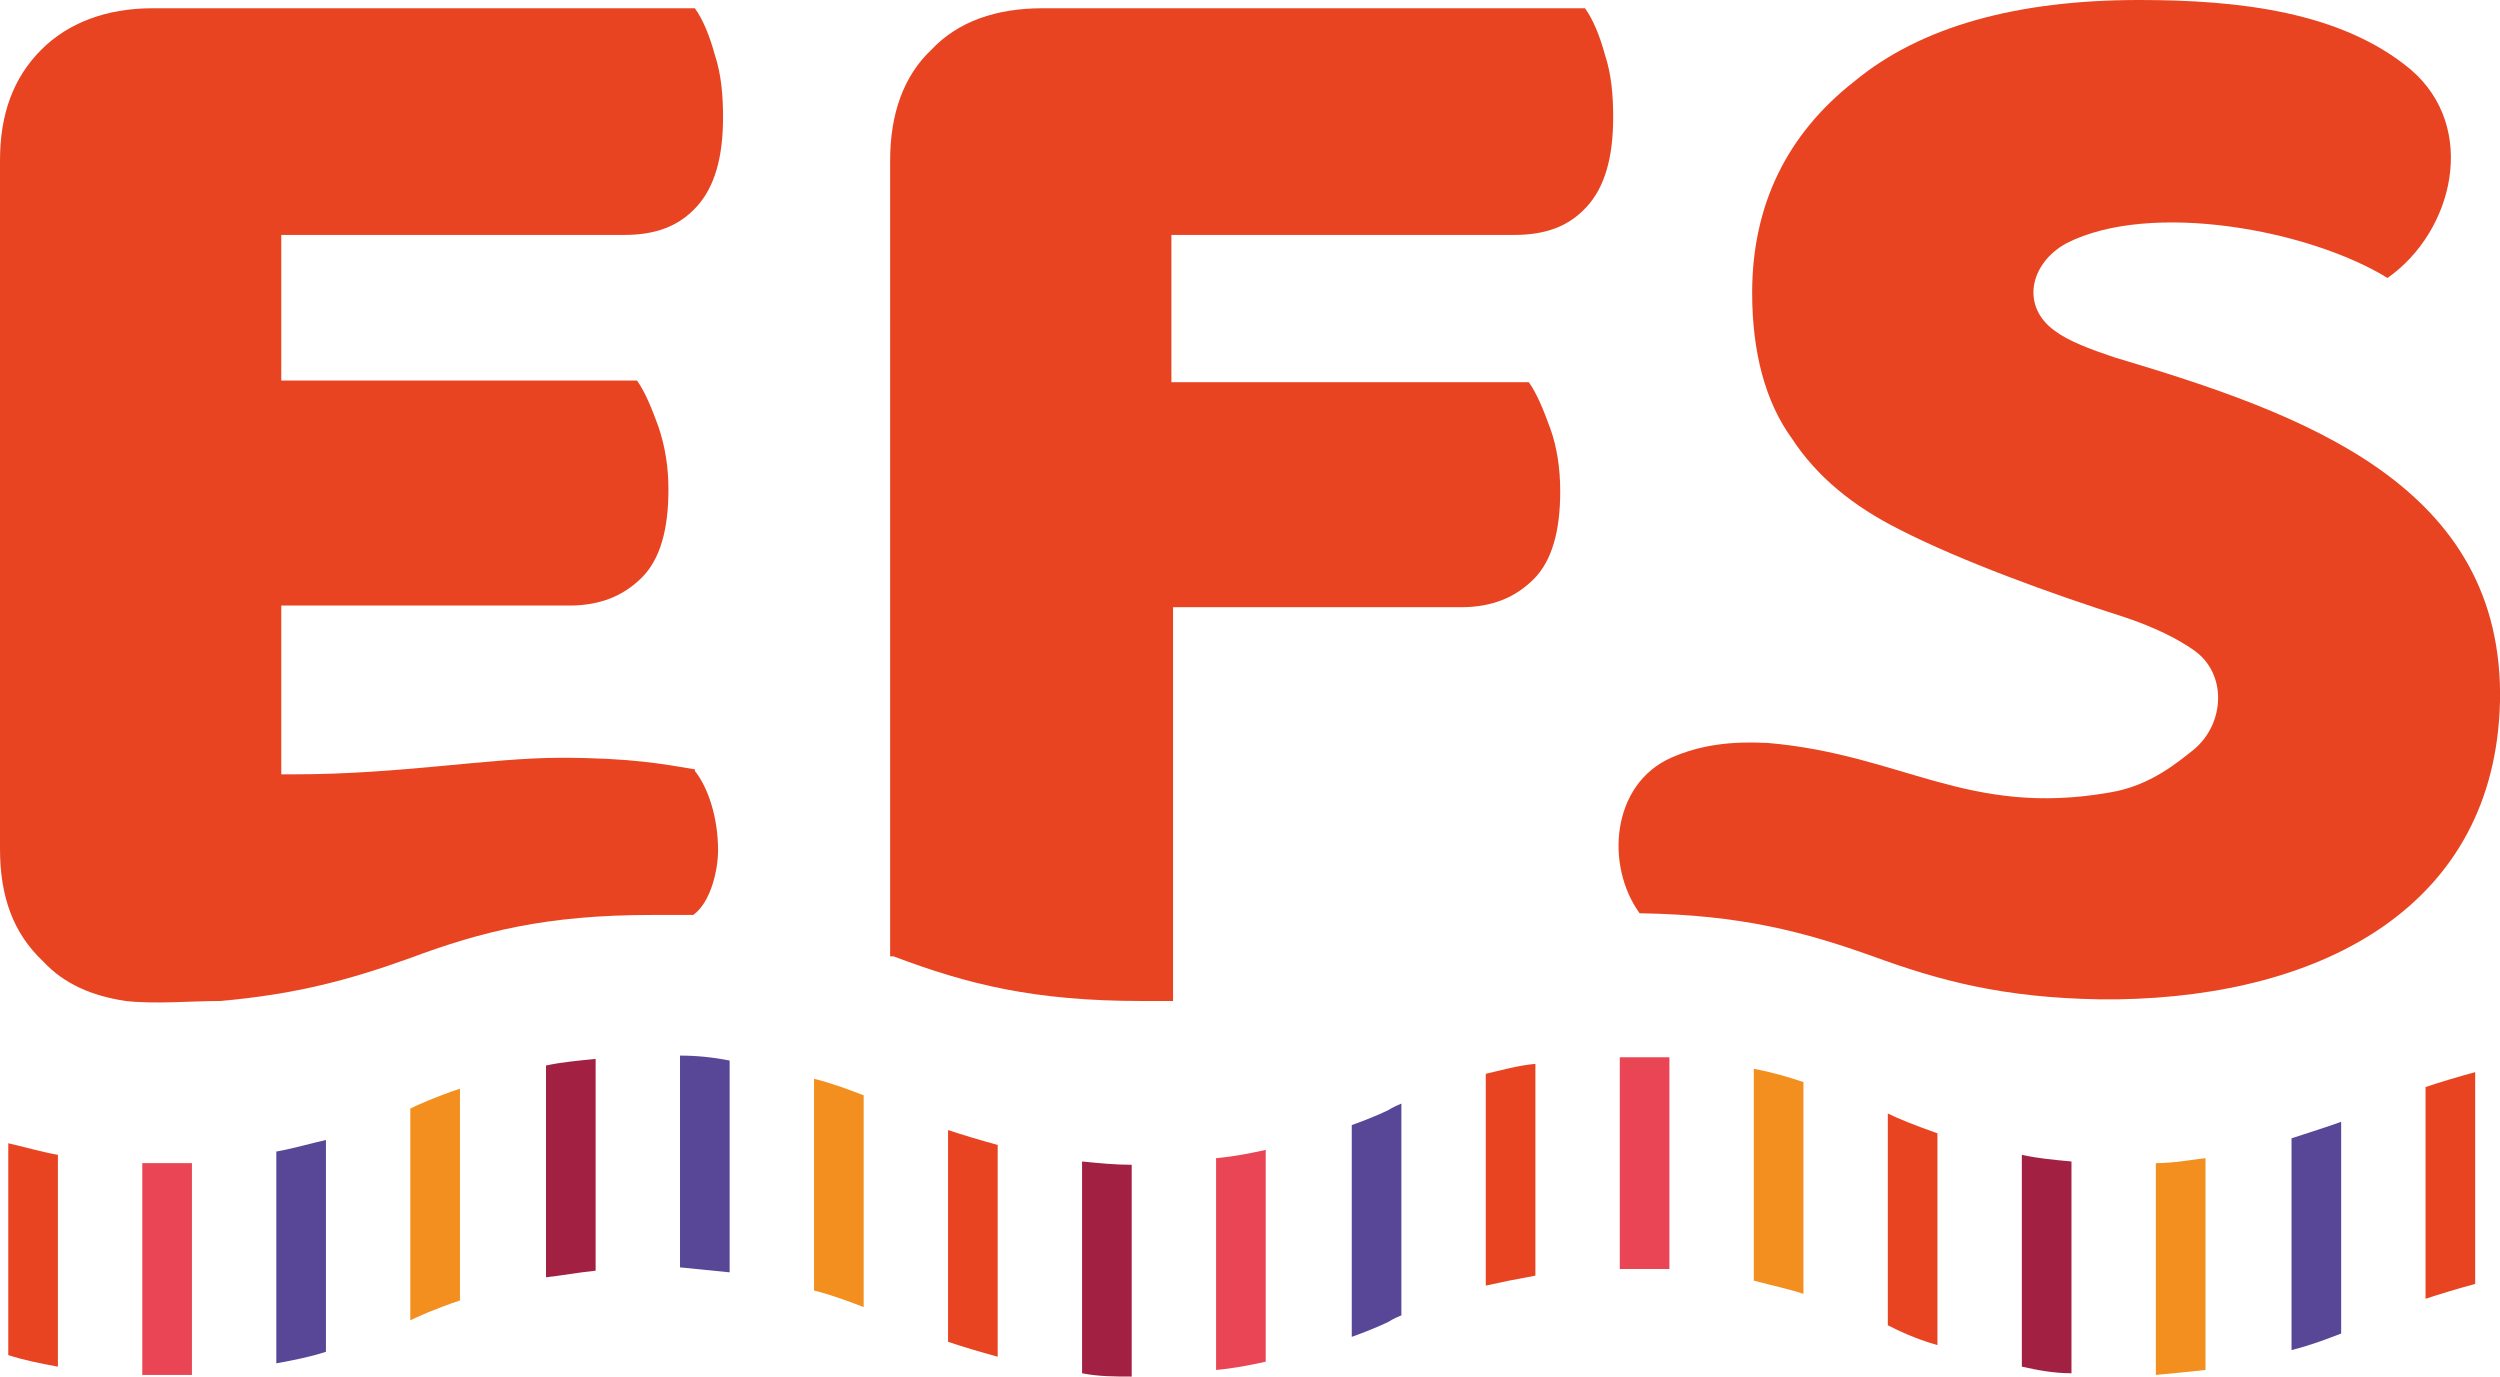
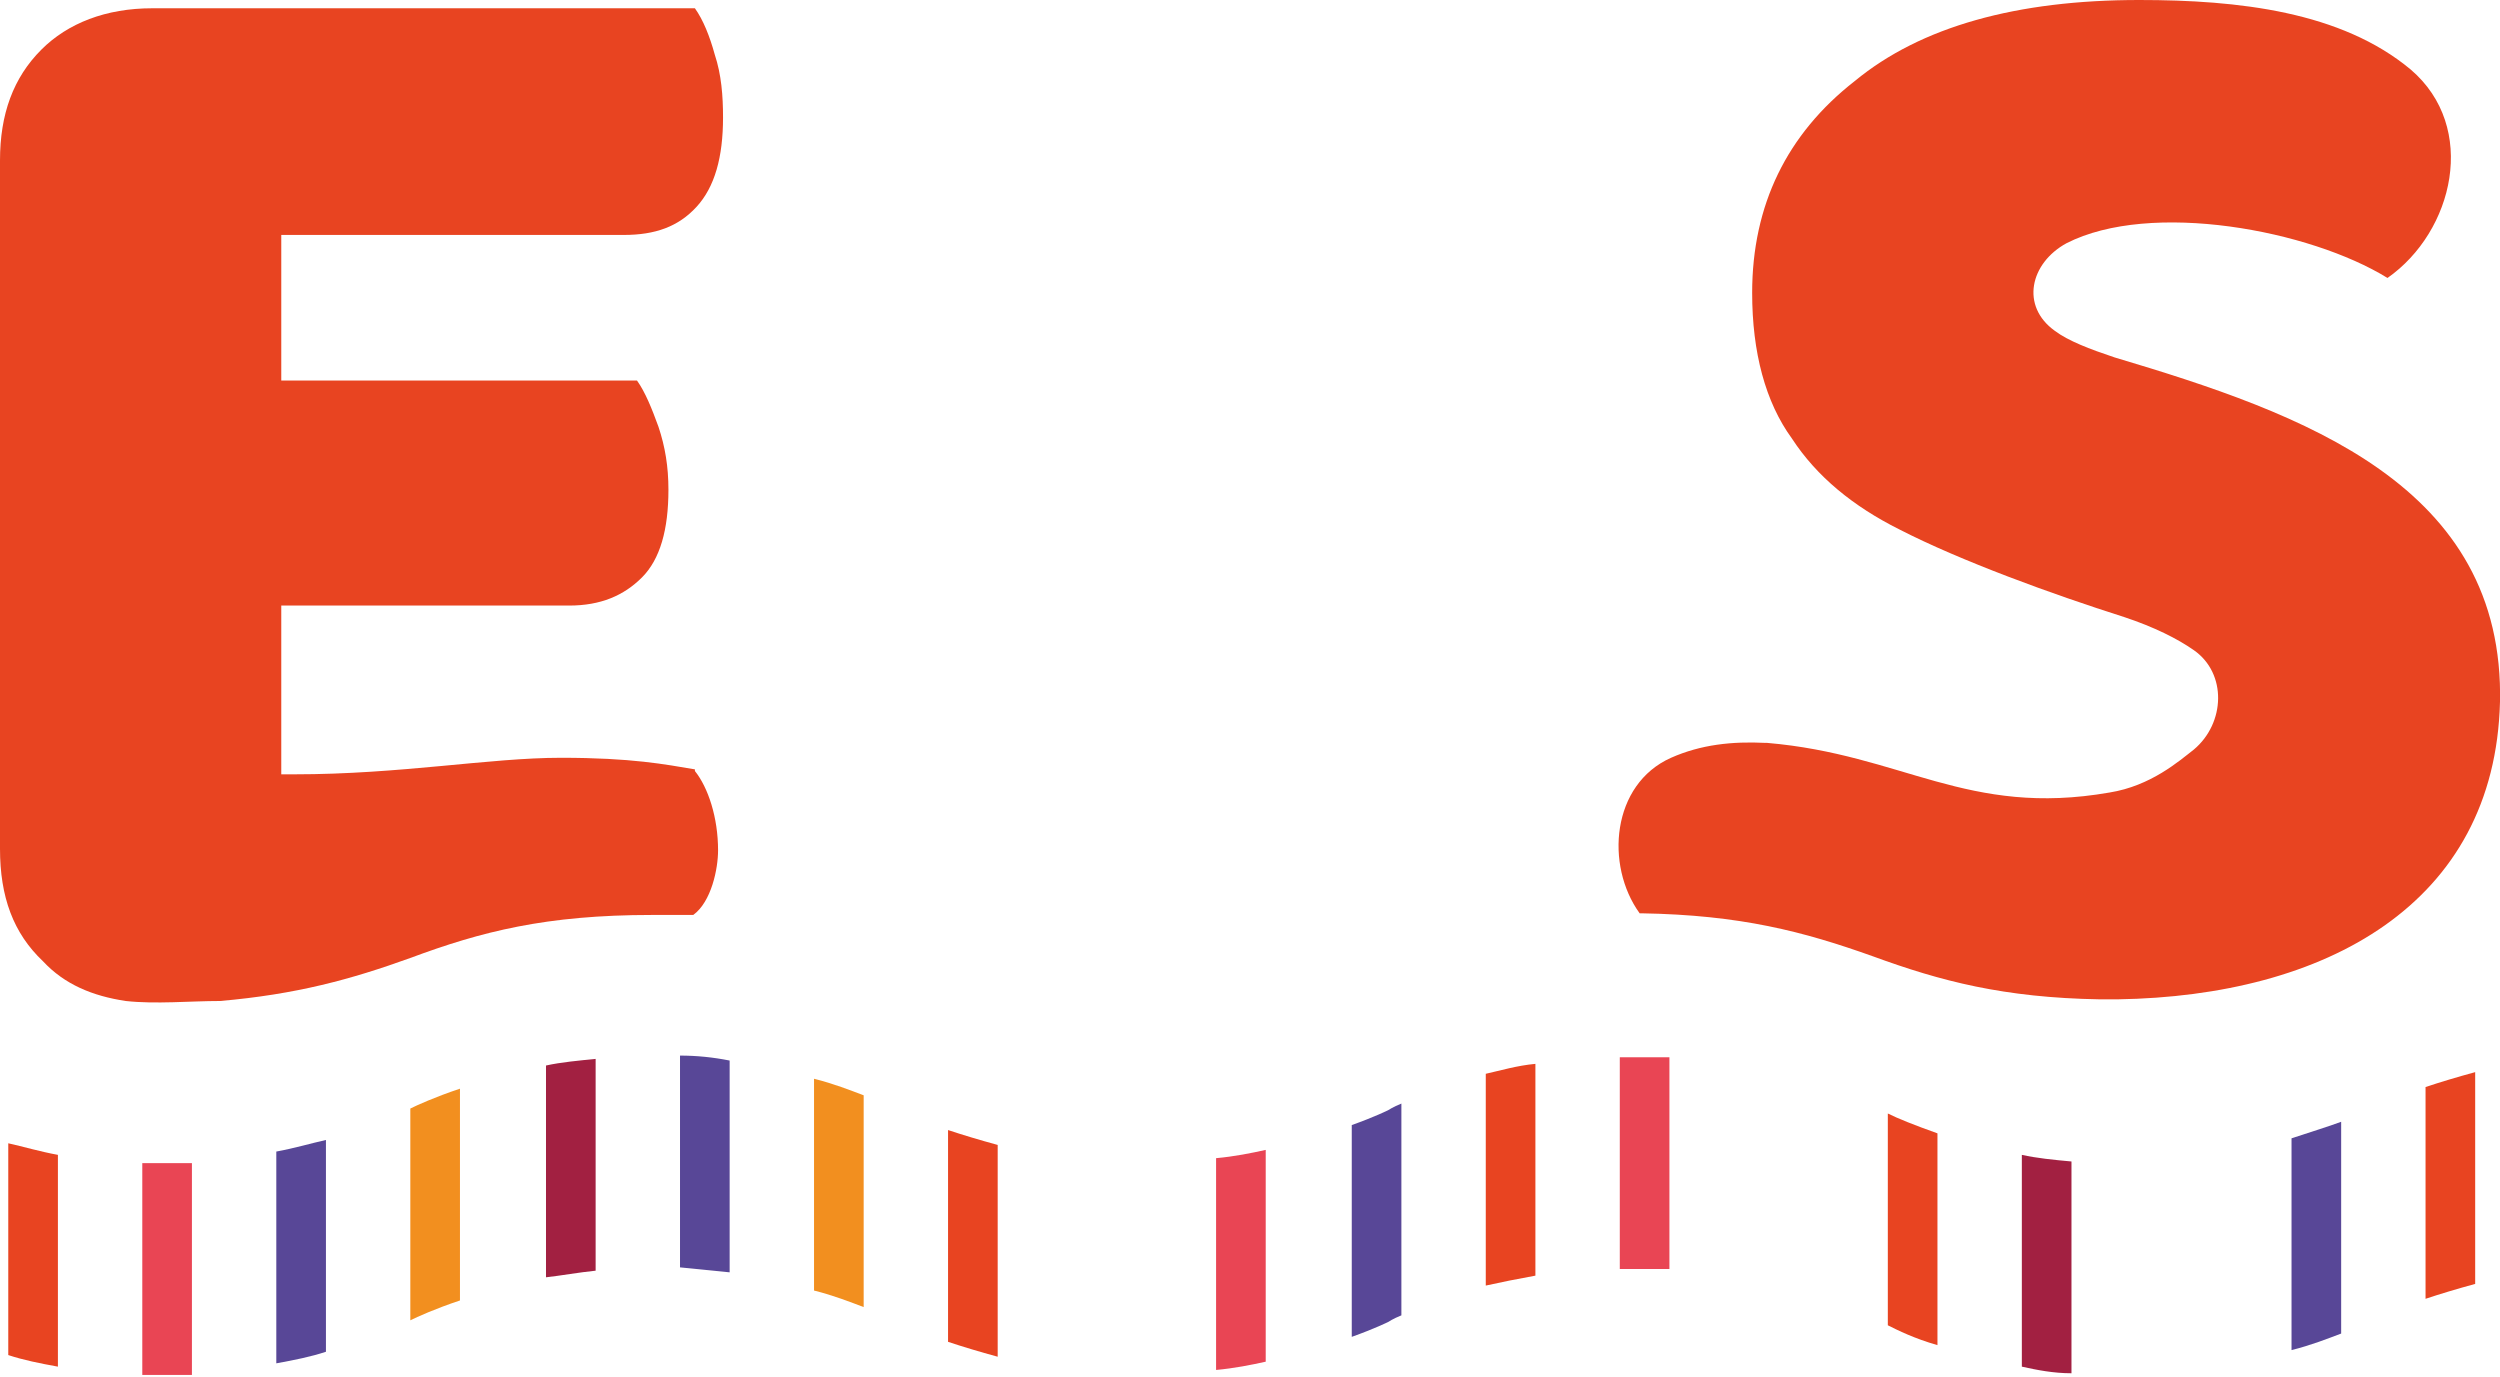
<svg xmlns="http://www.w3.org/2000/svg" version="1.1" viewBox="0 0 151.1 83.2">
  <defs>
    <style>
      .st0 {
        fill: #e94554;
      }

      .st1 {
        fill: #584797;
      }

      .st2 {
        fill: #fff;
      }

      .st3 {
        fill: #e84421;
      }

      .st4 {
        fill: #a22041;
      }

      .st5 {
        display: none;
      }

      .st6 {
        fill: #f28f1f;
      }

      .st7 {
        fill: #312783;
      }
    </style>
  </defs>
  <g id="Laag_2" class="st5">
    <path class="st7" d="M905.7,703.6v5.6c-1.4-.6-7.1-3.1-14.5-3.1s-14.8,3.3-14.8,3.3c0,0-6.3,3.3-14.8,3.3s-14.8-3.3-14.8-3.3c0,0-6.3-3.3-14.8-3.3s-14.8,3.3-14.8,3.3c0,0-6.3,3.3-14.8,3.3s-14.8-3.3-14.8-3.3c0,0-6.3-3.3-14.8-3.3s-14.8,3.3-14.8,3.3c0,0-6.3,3.3-14.8,3.3s-14.8-3.3-14.8-3.3c0,0-6.3-3.3-14.8-3.3s-14.8,3.3-14.8,3.3v-5.6s6.3-3.3,14.8-3.3,14.8,3.3,14.8,3.3c0,0,6.3,3.3,14.8,3.3s14.8-3.3,14.8-3.3c0,0,6.3-3.3,14.8-3.3s14.8,3.3,14.8,3.3c0,0,6.3,3.3,14.8,3.3s14.8-3.3,14.8-3.3c0,0,6.3-3.3,14.8-3.3s14.8,3.3,14.8,3.3c0,0,6.3,3.3,14.8,3.3s14.8-3.3,14.8-3.3c0,0,6.3-3.3,14.8-3.3s13.1,2.5,14.5,3.1Z" />
-     <path class="st2" d="M699.2,692.2l1.9.3c.3.5.6,1.2.7,2s.2,1.6,0,2.5c-.2,1.6-.9,2.7-1.8,3.2-.9.5-2,.7-3.4.5s-.2,0-.3,0l-.7,1.5-2.3,4.8,17.3-1.3,1-14.5-13-2.2.6,3.1Z" />
  </g>
  <g id="Laag_1">
    <g>
-       <path class="st3" d="M70.8,14.3v8.8h21.6c.5.7.9,1.7,1.3,2.8.4,1.1.6,2.4.6,3.8,0,2.4-.5,4.2-1.6,5.3-1.1,1.1-2.5,1.7-4.4,1.7h-17.4v23.8c-.6,0-1.2,0-1.9,0-6.5,0-10.5-1-15-2.7,0,0-.1,0-.2,0v-28.6h0V9.7c0-2.8.8-5.1,2.5-6.7,1.6-1.7,3.9-2.5,6.7-2.5h32.8c.5.7.9,1.7,1.2,2.8.4,1.2.5,2.5.5,3.8,0,2.4-.5,4.2-1.6,5.4-1.1,1.2-2.5,1.7-4.4,1.7h-20.7Z" />
      <path class="st3" d="M151.1,42.4c-.3,12.3-10.6,17.8-23.1,18-.4,0-.7,0-1.1,0-5.8-.1-9.6-1.1-13.7-2.6-4.2-1.5-8-2.5-14-2.6,0,0,0,0-.1,0-2.1-2.9-1.7-7.8,1.9-9.4,1.8-.8,3.7-1,5.7-.9,0,0,0,0,.1,0,8.2.7,12.1,4.5,20.7,3,2.5-.4,4.2-1.9,5.1-2.6,1.9-1.6,2-4.6,0-6-1-.7-2.4-1.4-4.2-2-4.4-1.4-9.9-3.4-13.6-5.3-2.8-1.4-5-3.2-6.5-5.5-1.6-2.2-2.4-5.2-2.4-8.8,0-5.3,2.1-9.6,6.2-12.8C116.1,1.6,121.9,0,129.3,0c6,0,12.2.7,16.4,4.2,4.1,3.5,2.6,9.8-1.4,12.6-4.7-2.9-14.3-4.7-19.4-2.1-2.2,1.2-2.8,3.8-.7,5.3.8.6,2.1,1.1,3.6,1.6,11.4,3.4,23.6,7.7,23.3,20.9Z" />
      <path class="st0" d="M73.5,70c1.1-.1,2.1-.3,3-.5v12.8c-.9.2-1.9.4-3,.5v-12.8Z" />
-       <path class="st4" d="M65.4,70.2c1,.1,2,.2,3,.2v12.8c-1,0-2,0-3-.2v-12.8Z" />
      <path class="st1" d="M84.7,66.7v12.8c-.5.2-.8.4-.8.4,0,0-.8.4-2.2.9v-12.8c1.4-.5,2.2-.9,2.2-.9,0,0,.3-.2.8-.4Z" />
      <path class="st3" d="M92.8,64.3v12.8c-1.1.2-2.1.4-3,.6v-12.8c.9-.2,1.9-.5,3-.6Z" />
-       <path class="st6" d="M109,65.4v12.8c-.9-.3-1.9-.5-3-.8v-12.8c1.1.2,2.1.5,3,.8Z" />
      <path class="st3" d="M117.1,68.5v12.8c-1.4-.4-2.4-.9-3-1.2v-12.8c.6.3,1.6.7,3,1.2Z" />
      <path class="st4" d="M122.2,69.8c.9.2,1.9.3,3,.4v12.8c-1.1,0-2.1-.2-3-.4v-12.8Z" />
-       <path class="st6" d="M133.3,70v12.8c-.9.1-1.9.2-3,.3v-12.8c1.1,0,2.1-.2,3-.3Z" />
      <path class="st1" d="M141.5,67.8v12.8c-.8.3-1.8.7-3,1v-12.8c1.2-.4,2.2-.7,3-1Z" />
      <path class="st3" d="M149.6,64.8v12.8c-1.1.3-2.1.6-3,.9v-12.8c.9-.3,1.9-.6,3-.9Z" />
-       <path class="st0" d="M100.9,63.9v12.8c-.7,0-1.5,0-2.2,0s-.5,0-.8,0v-12.8c.2,0,.5,0,.8,0,.8,0,1.5,0,2.2,0Z" />
+       <path class="st0" d="M100.9,63.9v12.8c-.7,0-1.5,0-2.2,0s-.5,0-.8,0v-12.8Z" />
      <path class="st6" d="M27.8,65.8v12.8c-1.5.5-2.6,1-3,1.2v-12.8c.4-.2,1.5-.7,3-1.2Z" />
      <path class="st1" d="M19.7,68.9v12.8c-.9.3-1.9.5-3,.7v-12.8c1.1-.2,2.1-.5,3-.7Z" />
      <path class="st0" d="M9.8,70.3c.6,0,1.2,0,1.8,0v12.8c-.6,0-1.2,0-1.8,0s-.8,0-1.2,0v-12.8c.4,0,.8,0,1.2,0Z" />
      <path class="st3" d="M.5,69.1c.9.2,1.9.5,3,.7v12.8c-1.1-.2-2.1-.4-3-.7v-12.8Z" />
      <path class="st4" d="M36,64v12.8c-1,.1-2.1.3-3,.4v-12.8c.9-.2,2-.3,3-.4Z" />
      <path class="st1" d="M44.1,64.1v12.8c-1-.1-2-.2-3-.3v-12.8c1,0,2,.1,3,.3Z" />
      <path class="st6" d="M52.2,66.2v12.8c-.8-.3-1.8-.7-3-1v-12.8c1.2.3,2.2.7,3,1Z" />
      <path class="st3" d="M60.3,69.2v12.8c-1.1-.3-2.1-.6-3-.9v-12.8c.9.3,1.9.6,3,.9Z" />
      <path class="st3" d="M42,46.6c.8,1,1.4,2.8,1.4,4.8,0,1.1-.4,3.1-1.5,3.9h0c-.8,0-1.6,0-2.5,0-6.4,0-10.3,1-14.6,2.6-3.6,1.3-6.9,2.2-11.5,2.6-1.8,0-3.9.2-5.7,0-2-.3-3.7-1-5-2.4C.8,56.4,0,54.2,0,51.3v-22.1h0V9.7C0,6.9.8,4.7,2.5,3c1.6-1.6,3.9-2.5,6.7-2.5h32.8c.5.7.9,1.7,1.2,2.8.4,1.2.5,2.5.5,3.8,0,2.4-.5,4.2-1.6,5.4-1.1,1.2-2.5,1.7-4.4,1.7h-20.7v8.8h21.5c.5.7.9,1.7,1.3,2.8.4,1.2.6,2.4.6,3.8,0,2.4-.5,4.2-1.6,5.3-1.1,1.1-2.5,1.7-4.4,1.7h-17.4v10.2h.8c6.4,0,11.8-1,16.1-1s6.3.4,8.1.7c0,0,0,0,0,0Z" />
    </g>
  </g>
</svg>